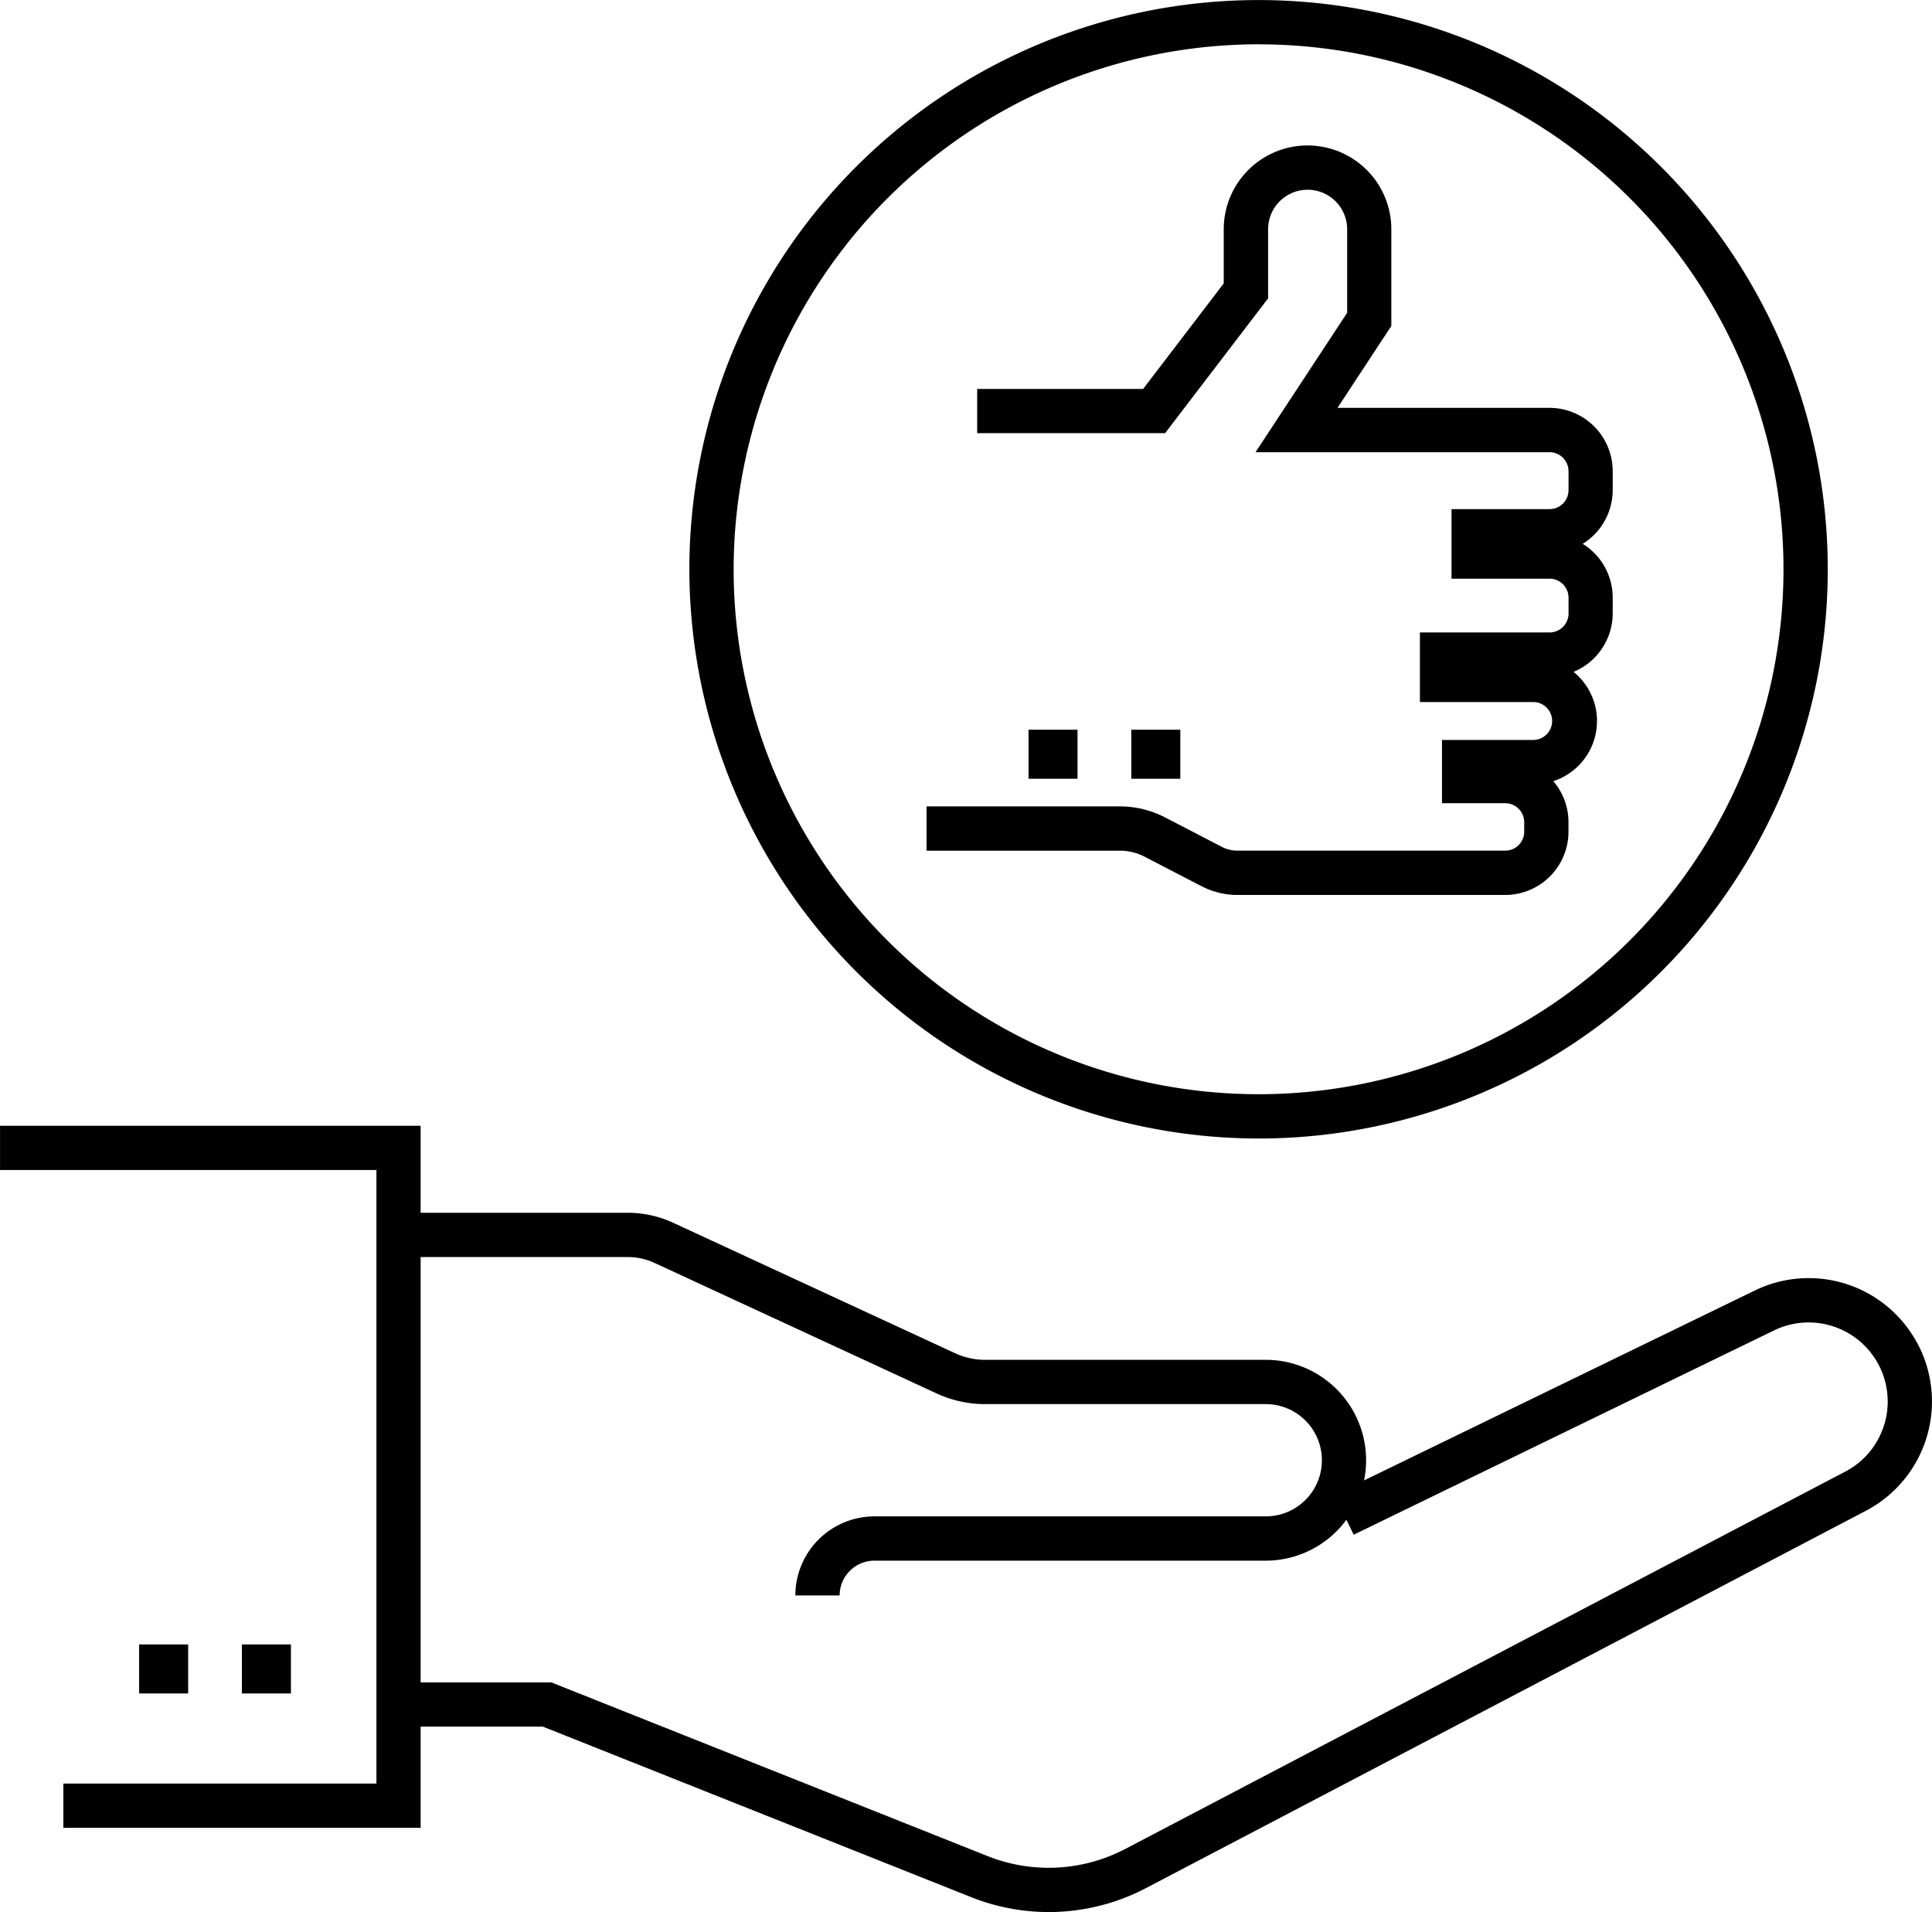
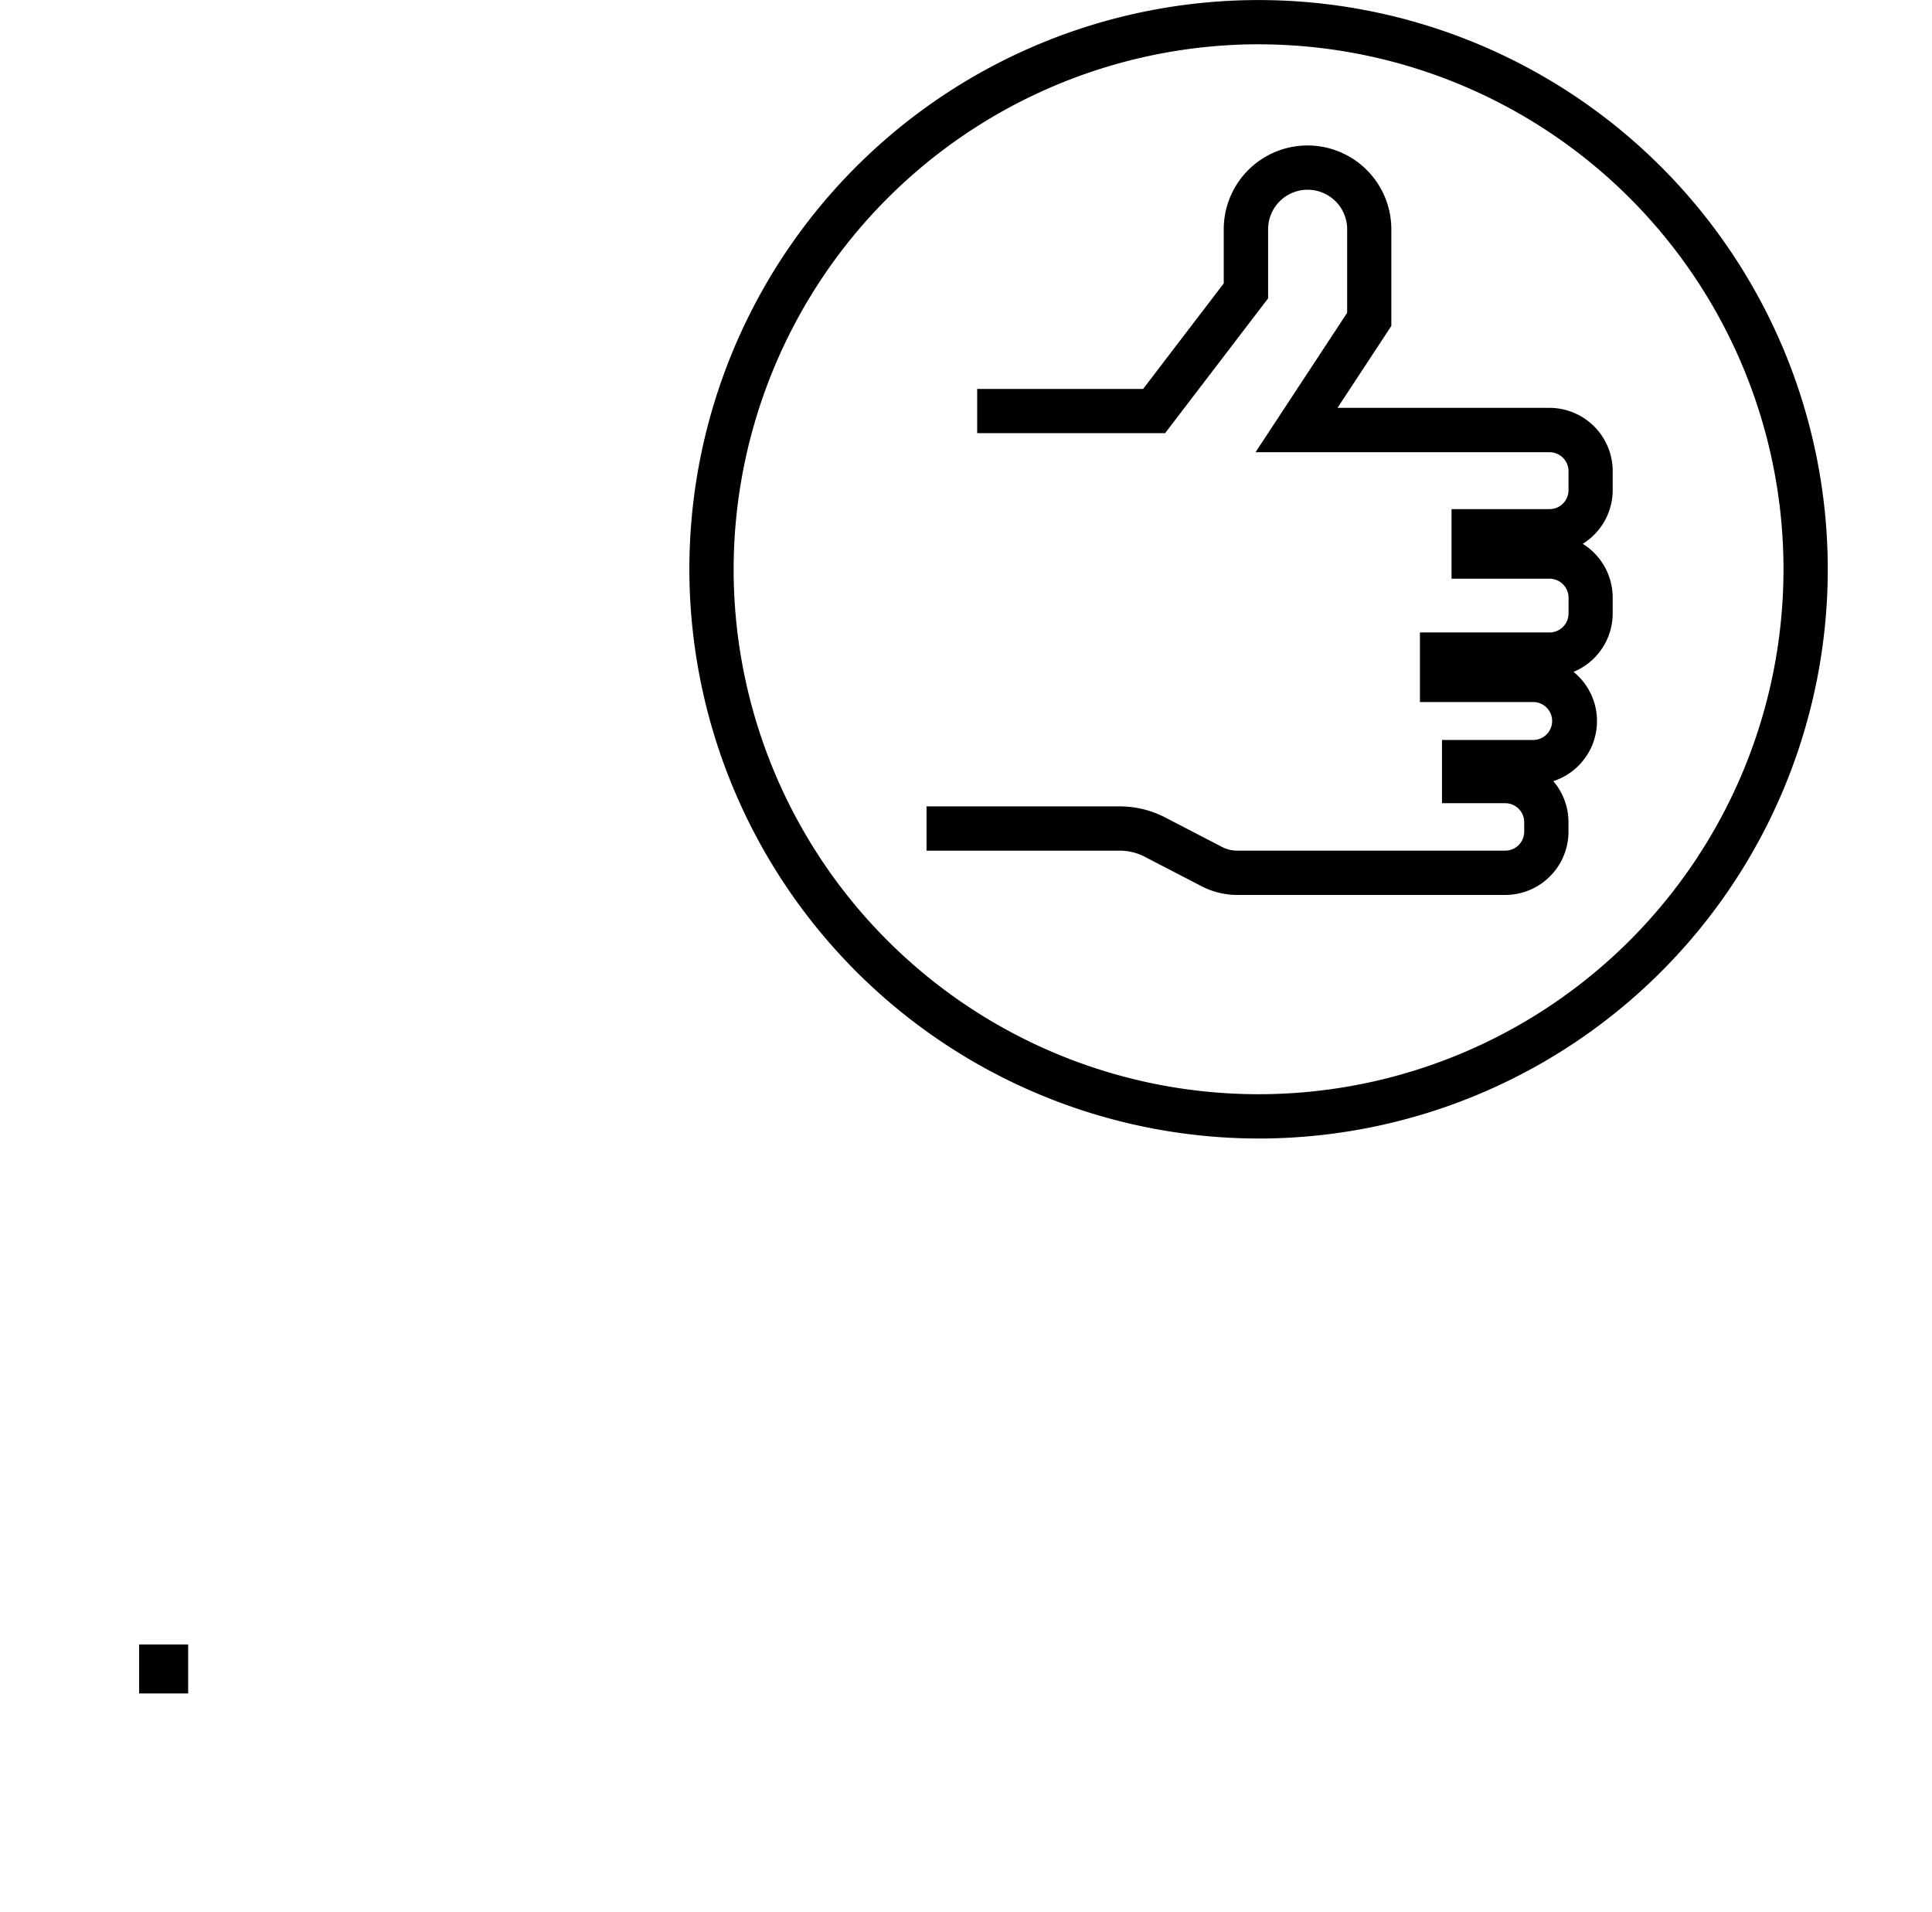
<svg xmlns="http://www.w3.org/2000/svg" width="95.473" height="94.485" viewBox="0 0 95.473 94.485">
  <g id="Group_4130" data-name="Group 4130" transform="translate(-1686.314 -76.841)">
-     <path id="Path_4664" data-name="Path 4664" d="M1781.05,189.282a6.084,6.084,0,0,0-8.028-2.584l-19.3,9.379a4.964,4.964,0,0,0-4.861-5.958H1735a3.528,3.528,0,0,1-1.493-.329l-13.932-6.446a5.348,5.348,0,0,0-2.234-.492H1707.1v-4.3h-20.784v2.188h18.6v30.316h-15.471v2.188H1707.1v-5h6.041l21.164,8.426a10.347,10.347,0,0,0,8.641-.448l35.573-18.643a6.1,6.1,0,0,0,2.534-8.3Zm-1.625,4.04a3.882,3.882,0,0,1-1.925,2.321l-35.573,18.642a8.162,8.162,0,0,1-6.815.354l-21.554-8.581H1707.1V185.04h10.243a3.145,3.145,0,0,1,1.315.29l13.932,6.446a5.7,5.7,0,0,0,2.412.531h13.861a2.774,2.774,0,0,1,0,5.548h-19.339a3.911,3.911,0,0,0-3.906,3.907h2.188a1.721,1.721,0,0,1,1.718-1.719h19.339a4.953,4.953,0,0,0,3.987-2.021l.359.739,20.771-10.095a3.909,3.909,0,0,1,5.448,4.657Z" transform="translate(0 -46.083)" />
    <path id="Path_4665" data-name="Path 4665" d="M1780.807,125.13l2.819,1.461a3.833,3.833,0,0,0,1.755.428h13.245a3.129,3.129,0,0,0,3.125-3.125v-.469a3.11,3.11,0,0,0-.75-2.029,3.124,3.124,0,0,0,1-5.4,3.13,3.13,0,0,0,1.935-2.89v-.781a3.126,3.126,0,0,0-1.481-2.656,3.126,3.126,0,0,0,1.481-2.656v-.938a3.129,3.129,0,0,0-3.125-3.125h-10.474l2.66-4.048V94.125a4.141,4.141,0,0,0-8.282,0V96.8l-3.984,5.215h-8.2V104.2h9.287l5.09-6.662V94.125a1.953,1.953,0,0,1,3.906,0v4.127l-4.528,6.89h14.529a.938.938,0,0,1,.938.937v.938a.938.938,0,0,1-.937.937h-4.844v3.438h4.844a.938.938,0,0,1,.938.937v.781a.938.938,0,0,1-.937.938h-6.407v3.438h5.626a.938.938,0,0,1,0,1.875H1795.5v3.125h3.125a.938.938,0,0,1,.938.938v.469a.938.938,0,0,1-.937.937h-13.245a1.633,1.633,0,0,1-.748-.182l-2.818-1.461a4.868,4.868,0,0,0-2.231-.544h-9.555v2.188h9.555A2.67,2.67,0,0,1,1780.807,125.13Z" transform="translate(-37.928 -5.955)" />
    <path id="Path_4666" data-name="Path 4666" d="M1776.728,133.1a28.128,28.128,0,1,0-28.128-28.128A28.16,28.16,0,0,0,1776.728,133.1Zm0-54.069a25.94,25.94,0,1,1-25.94,25.94A25.97,25.97,0,0,1,1776.728,79.029Z" transform="translate(-28.22 0)" />
    <rect id="Rectangle_826" data-name="Rectangle 826" width="2.422" height="2.422" transform="translate(1693.19 158.1)" />
-     <rect id="Rectangle_827" data-name="Rectangle 827" width="2.422" height="2.422" transform="translate(1698.269 158.1)" />
-     <rect id="Rectangle_828" data-name="Rectangle 828" width="2.422" height="2.422" transform="translate(1737.14 112.9)" />
-     <rect id="Rectangle_829" data-name="Rectangle 829" width="2.422" height="2.422" transform="translate(1742.219 112.9)" />
  </g>
</svg>